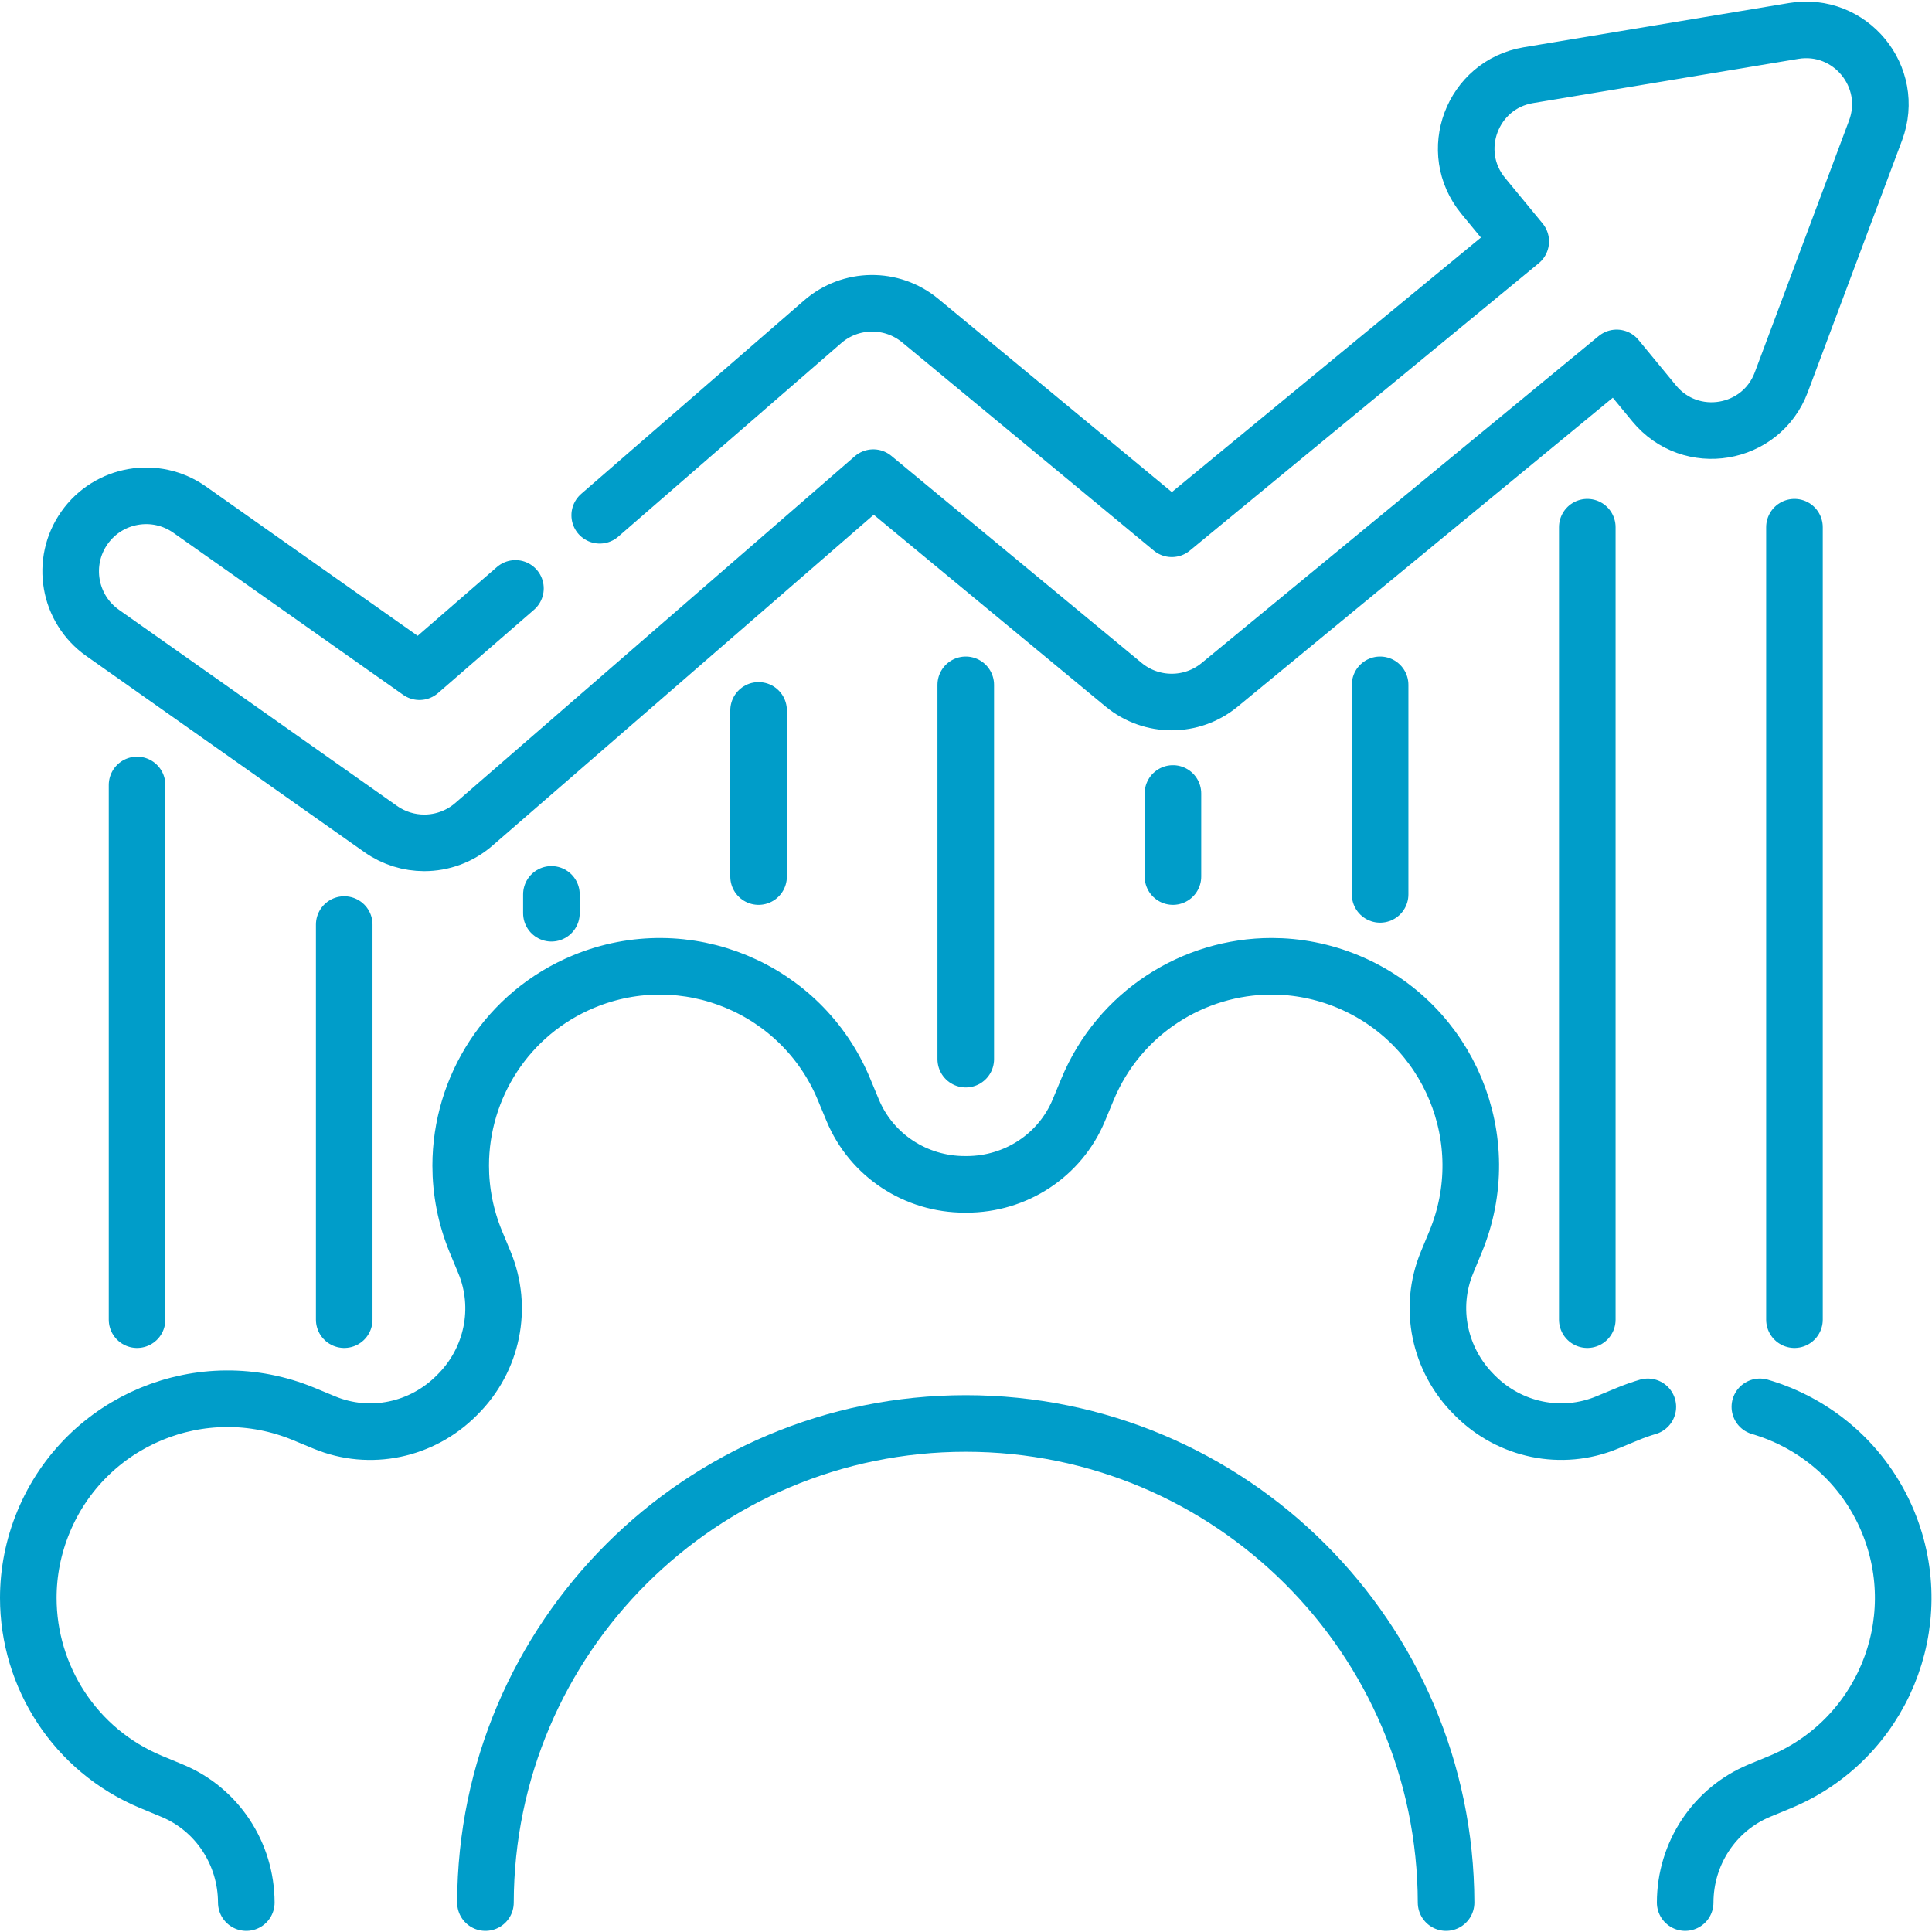
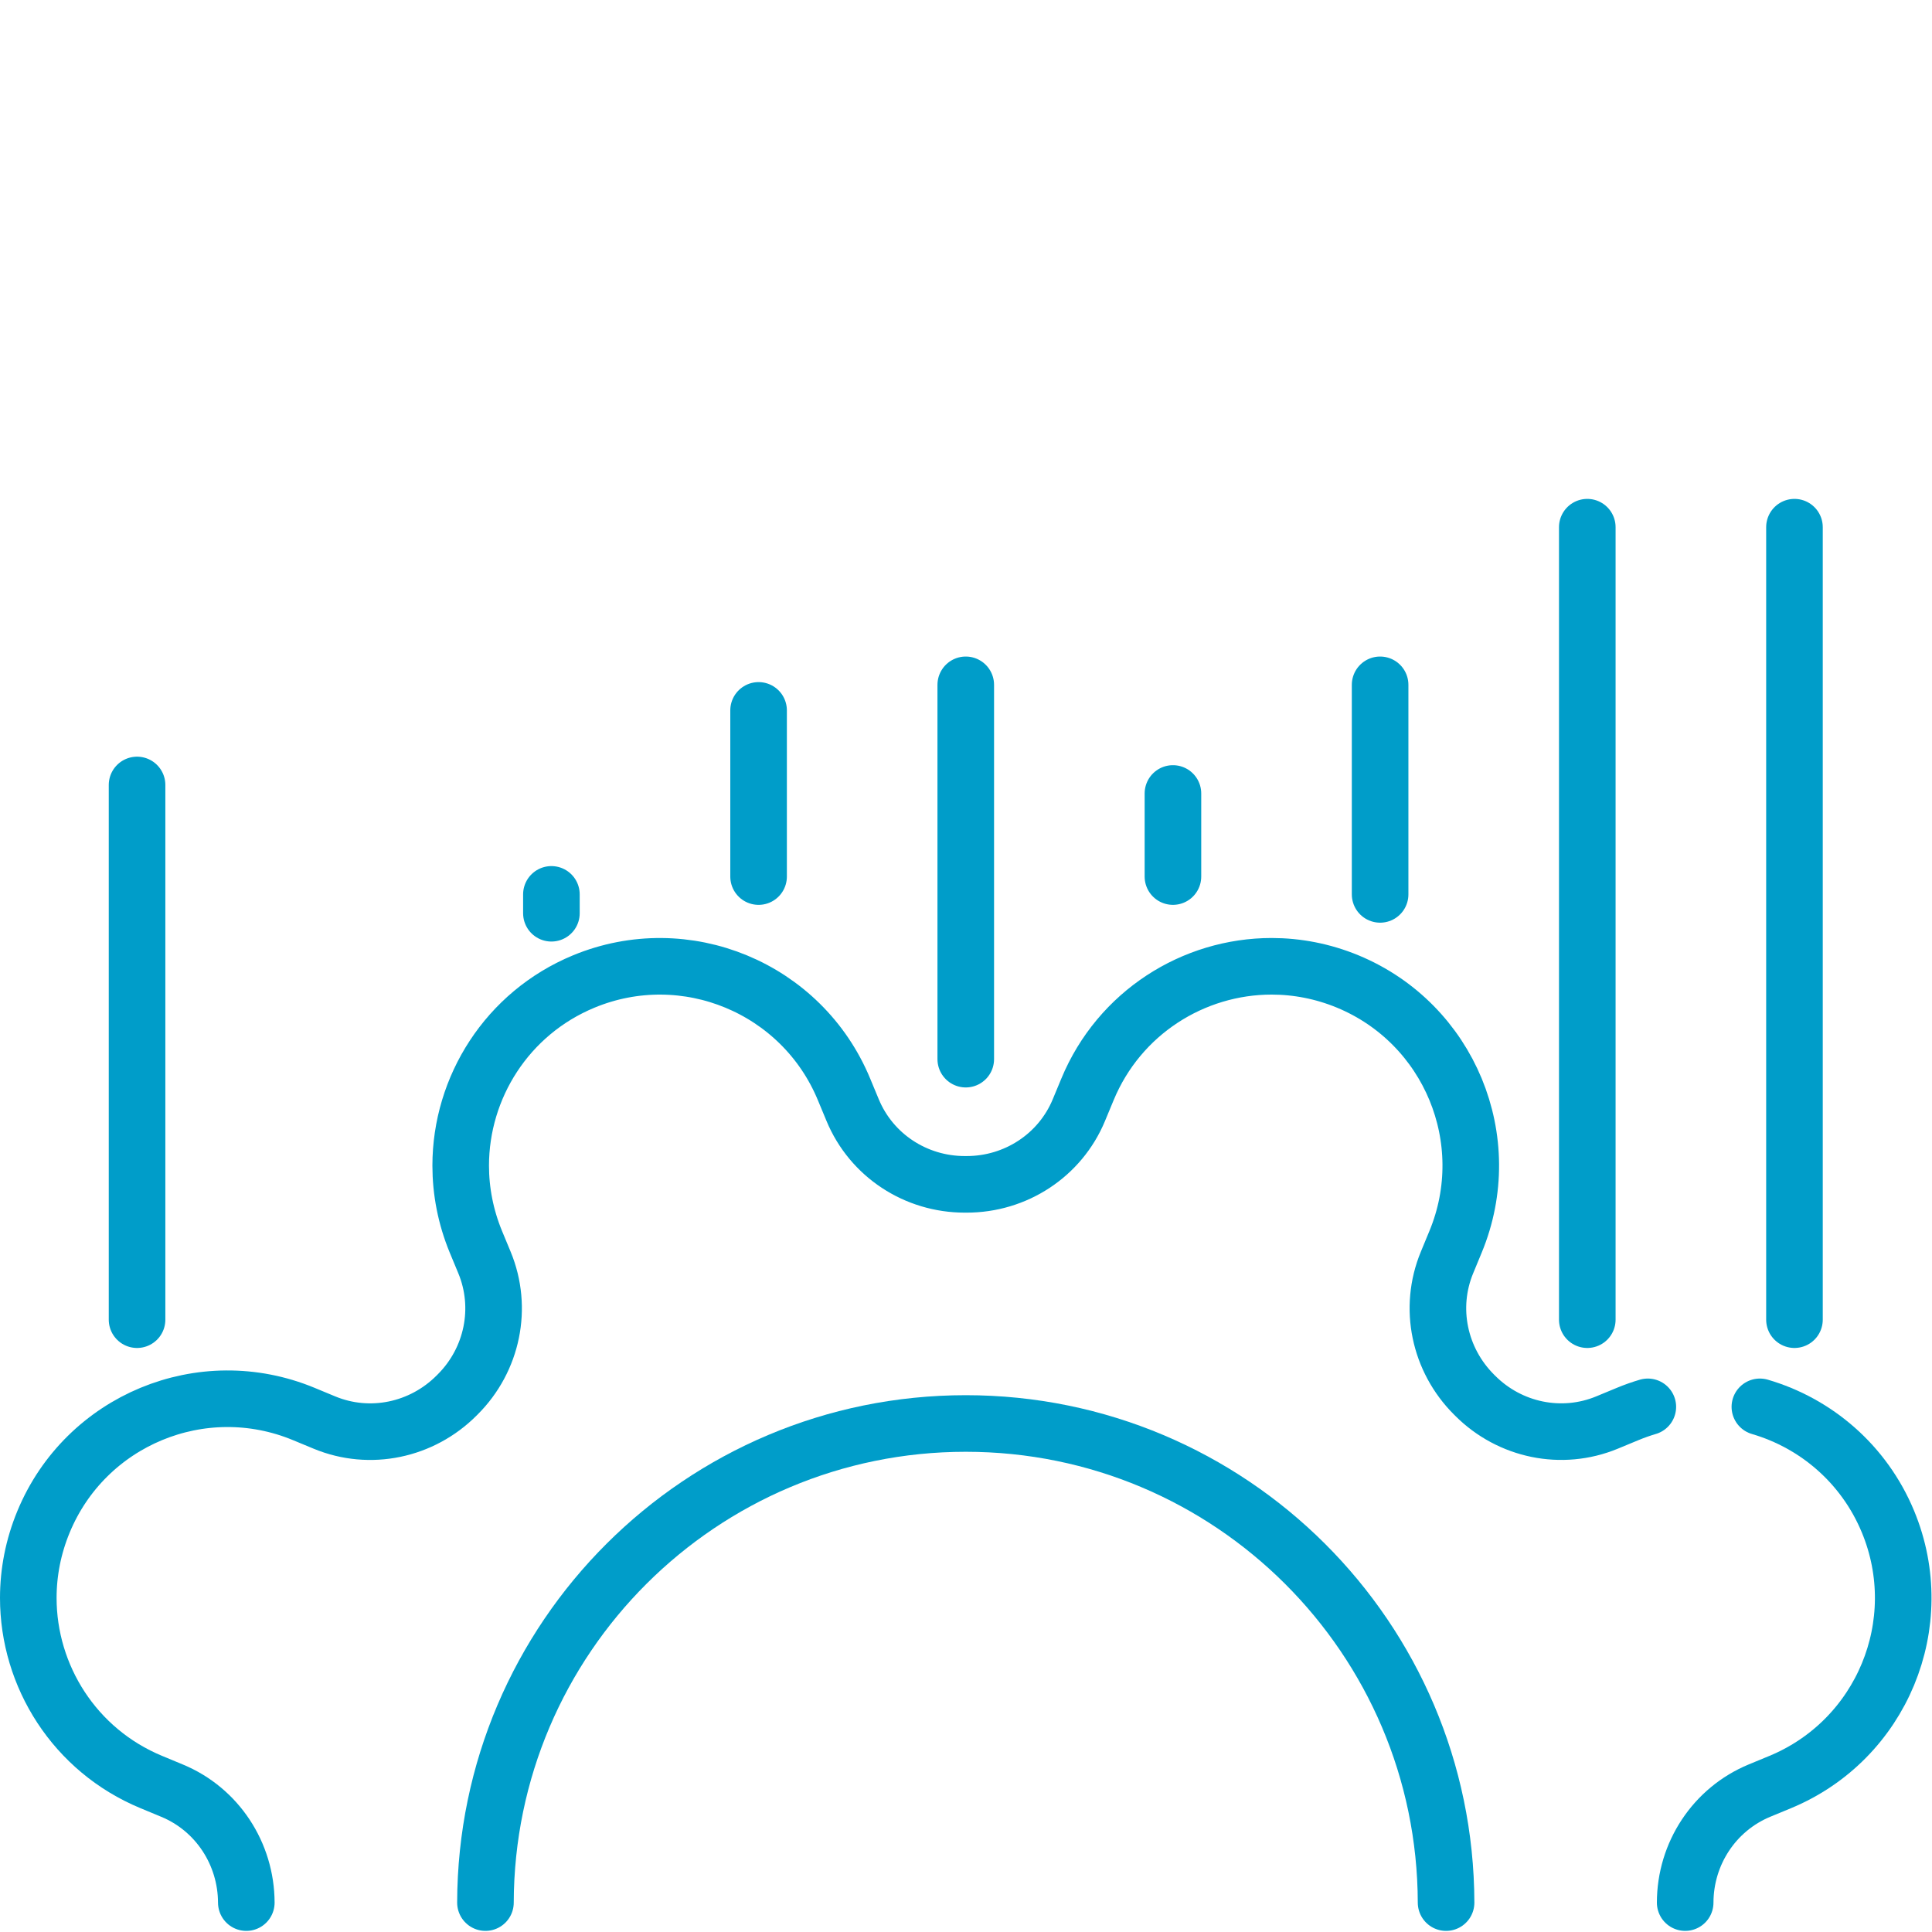
<svg xmlns="http://www.w3.org/2000/svg" version="1.1" id="svg351" xml:space="preserve" width="300" height="300" viewBox="0 0 682.667 682.667">
  <g width="100%" height="100%" transform="matrix(1,0,0,1,0,0)">
    <defs id="defs355">
      <clipPath clipPathUnits="userSpaceOnUse" id="clipPath365">
        <path d="M 0,512 H 512 V 0 H 0 Z" id="path363" fill="#009dc9" fill-opacity="1" data-original-color="#000000ff" stroke="none" stroke-opacity="1" />
      </clipPath>
    </defs>
    <g id="g357" transform="matrix(1.333,0,0,-1.333,0,682.667)">
      <g id="g359">
        <g id="g361" clip-path="url(#clipPath365)">
          <g id="g367" transform="translate(466.501,139.205)">
            <path d="m 0,0 c 14.82,-4.33 27.61,-15.1 33.97,-30.46 11.15,-26.95 -1.64,-57.83 -28.59,-69 l -5.47,-2.26 c -12,-4.97 -19.69,-16.71 -19.71,-29.69" style="stroke-linecap: round; stroke-linejoin: round; stroke-miterlimit: 10; stroke-dasharray: none;" id="path369" fill="none" fill-opacity="1" stroke="#009dc9" stroke-opacity="1" data-original-stroke-color="#000000ff" stroke-width="15" data-original-stroke-width="15" />
          </g>
          <g id="g371" transform="translate(65.291,7.795)">
            <path d="m 0,0 c -0.04,12.97 -7.71,24.72 -19.7,29.68 l -5.47,2.27 c -20.34,8.42 -32.62,28.08 -32.62,48.81 0,6.74 1.3,13.58 4.04,20.19 11.15,26.94 42.04,39.74 68.979,28.57 l 5.5,-2.28 c 12.031,-4.98 25.811,-2.06 35.011,7.17 0.1,0.1 0.199,0.2 0.3,0.3 9.2,9.19 12.07,22.95 7.09,34.97 l -2.27,5.47 c -2.73,6.62 -4.03,13.46 -4.03,20.2 0,20.72 12.28,40.39 32.62,48.81 26.94,11.15 57.83,-1.65 68.989,-28.59 l 2.281,-5.49 c 4.98,-12.02 16.75,-19.7 29.75,-19.69 h 0.43 c 13.02,-0.02 24.82,7.66 29.8,19.69 l 2.279,5.49 c 8.421,20.33 28.091,32.62 48.811,32.62 6.73,0 13.57,-1.3 20.18,-4.03 26.94,-11.17 39.74,-42.05 28.57,-69.01 l -2.26,-5.47 c -4.99,-12.04 -2.07,-25.81 7.15,-35.01 0.1,-0.1 0.2,-0.21 0.31,-0.31 9.18,-9.2 22.94,-12.08 34.949,-7.11 l 5.481,2.27 c 1.76,0.73 3.54,1.36 5.34,1.89" style="stroke-linecap: round; stroke-linejoin: round; stroke-miterlimit: 10; stroke-dasharray: none;" id="path373" fill="none" fill-opacity="1" stroke="#009dc9" stroke-opacity="1" data-original-stroke-color="#000000ff" stroke-width="15" data-original-stroke-width="15" />
          </g>
          <g id="g375" transform="translate(128.681,7.795)">
            <path d="M 0,0 C 0.17,70.18 57.13,127 127.32,127 197.511,127 254.471,70.18 254.641,0" style="stroke-linecap: round; stroke-linejoin: round; stroke-miterlimit: 10; stroke-dasharray: none;" id="path377" fill="none" fill-opacity="1" stroke="#009dc9" stroke-opacity="1" data-original-stroke-color="#000000ff" stroke-width="15" data-original-stroke-width="15" />
          </g>
          <g id="g379" transform="translate(158.971,375.545)">
-             <path d="M 0,0 59.101,51.29 C 66.48,57.7 77.42,57.83 84.96,51.6 l 66.69,-55.18 92.491,76.17 -9.941,12.07 c -9.65,11.72 -2.99,29.5 11.981,32 l 70.299,11.72 c 14.98,2.5 27.041,-12.15 21.72,-26.37 L 313.21,35.26 c -5.319,-14.22 -24.04,-17.34 -33.7,-5.62 l -9.94,12.07 -105.24,-86.66 c -7.39,-6.09 -18.07,-6.08 -25.46,0.03 L 72.521,9.97 -33.39,-81.95 c -3.75,-3.24 -8.42,-4.89 -13.12,-4.89 -4.019,0 -8.05,1.21 -11.519,3.65 l -73.731,52 c -9.03,6.36 -11.19,18.84 -4.82,27.87 6.36,9.02 18.84,11.18 27.87,4.82 l 60.931,-42.97 25.439,22.08" style="stroke-linecap: round; stroke-linejoin: round; stroke-miterlimit: 10; stroke-dasharray: none;" id="path381" fill="none" fill-opacity="1" stroke="#009dc9" stroke-opacity="1" data-original-stroke-color="#000000ff" stroke-width="15" data-original-stroke-width="15" />
-           </g>
+             </g>
          <g id="g383" transform="translate(36.33,304.052)">
            <path d="M 0,0 V -141.739" style="stroke-linecap: round; stroke-linejoin: round; stroke-miterlimit: 10; stroke-dasharray: none;" id="path385" fill="none" fill-opacity="1" stroke="#009dc9" stroke-opacity="1" data-original-stroke-color="#000000ff" stroke-width="15" data-original-stroke-width="15" />
          </g>
          <g id="g387" transform="translate(91.247,267.048)">
-             <path d="M 0,0 V -104.734" style="stroke-linecap: round; stroke-linejoin: round; stroke-miterlimit: 10; stroke-dasharray: none;" id="path389" fill="none" fill-opacity="1" stroke="#009dc9" stroke-opacity="1" data-original-stroke-color="#000000ff" stroke-width="15" data-original-stroke-width="15" />
-           </g>
+             </g>
          <g id="g391" transform="translate(146.165,275.048)">
            <path d="M 0,0 V -5" style="stroke-linecap: round; stroke-linejoin: round; stroke-miterlimit: 10; stroke-dasharray: none;" id="path393" fill="none" fill-opacity="1" stroke="#009dc9" stroke-opacity="1" data-original-stroke-color="#000000ff" stroke-width="15" data-original-stroke-width="15" />
          </g>
          <g id="g395" transform="translate(201.082,323.819)">
            <path d="M 0,0 V -44.047" style="stroke-linecap: round; stroke-linejoin: round; stroke-miterlimit: 10; stroke-dasharray: none;" id="path397" fill="none" fill-opacity="1" stroke="#009dc9" stroke-opacity="1" data-original-stroke-color="#000000ff" stroke-width="15" data-original-stroke-width="15" />
          </g>
          <g id="g399" transform="translate(256,330.596)">
            <path d="M 0,0 V -99.224" style="stroke-linecap: round; stroke-linejoin: round; stroke-miterlimit: 10; stroke-dasharray: none;" id="path401" fill="none" fill-opacity="1" stroke="#009dc9" stroke-opacity="1" data-original-stroke-color="#000000ff" stroke-width="15" data-original-stroke-width="15" />
          </g>
          <g id="g403" transform="translate(310.918,301.796)">
            <path d="M 0,0 V -22.023" style="stroke-linecap: round; stroke-linejoin: round; stroke-miterlimit: 10; stroke-dasharray: none;" id="path405" fill="none" fill-opacity="1" stroke="#009dc9" stroke-opacity="1" data-original-stroke-color="#000000ff" stroke-width="15" data-original-stroke-width="15" />
          </g>
          <g id="g407" transform="translate(365.835,330.596)">
            <path d="M 0,0 V -55.548" style="stroke-linecap: round; stroke-linejoin: round; stroke-miterlimit: 10; stroke-dasharray: none;" id="path409" fill="none" fill-opacity="1" stroke="#009dc9" stroke-opacity="1" data-original-stroke-color="#000000ff" stroke-width="15" data-original-stroke-width="15" />
          </g>
          <g id="g411" transform="translate(420.753,372.384)">
            <path d="M 0,0 V -210.07" style="stroke-linecap: round; stroke-linejoin: round; stroke-miterlimit: 10; stroke-dasharray: none;" id="path413" fill="none" fill-opacity="1" stroke="#009dc9" stroke-opacity="1" data-original-stroke-color="#000000ff" stroke-width="15" data-original-stroke-width="15" />
          </g>
          <g id="g415" transform="translate(475.67,372.384)">
            <path d="M 0,0 V -210.07" style="stroke-linecap: round; stroke-linejoin: round; stroke-miterlimit: 10; stroke-dasharray: none;" id="path417" fill="none" fill-opacity="1" stroke="#009dc9" stroke-opacity="1" data-original-stroke-color="#000000ff" stroke-width="15" data-original-stroke-width="15" />
          </g>
        </g>
      </g>
    </g>
  </g>
</svg>